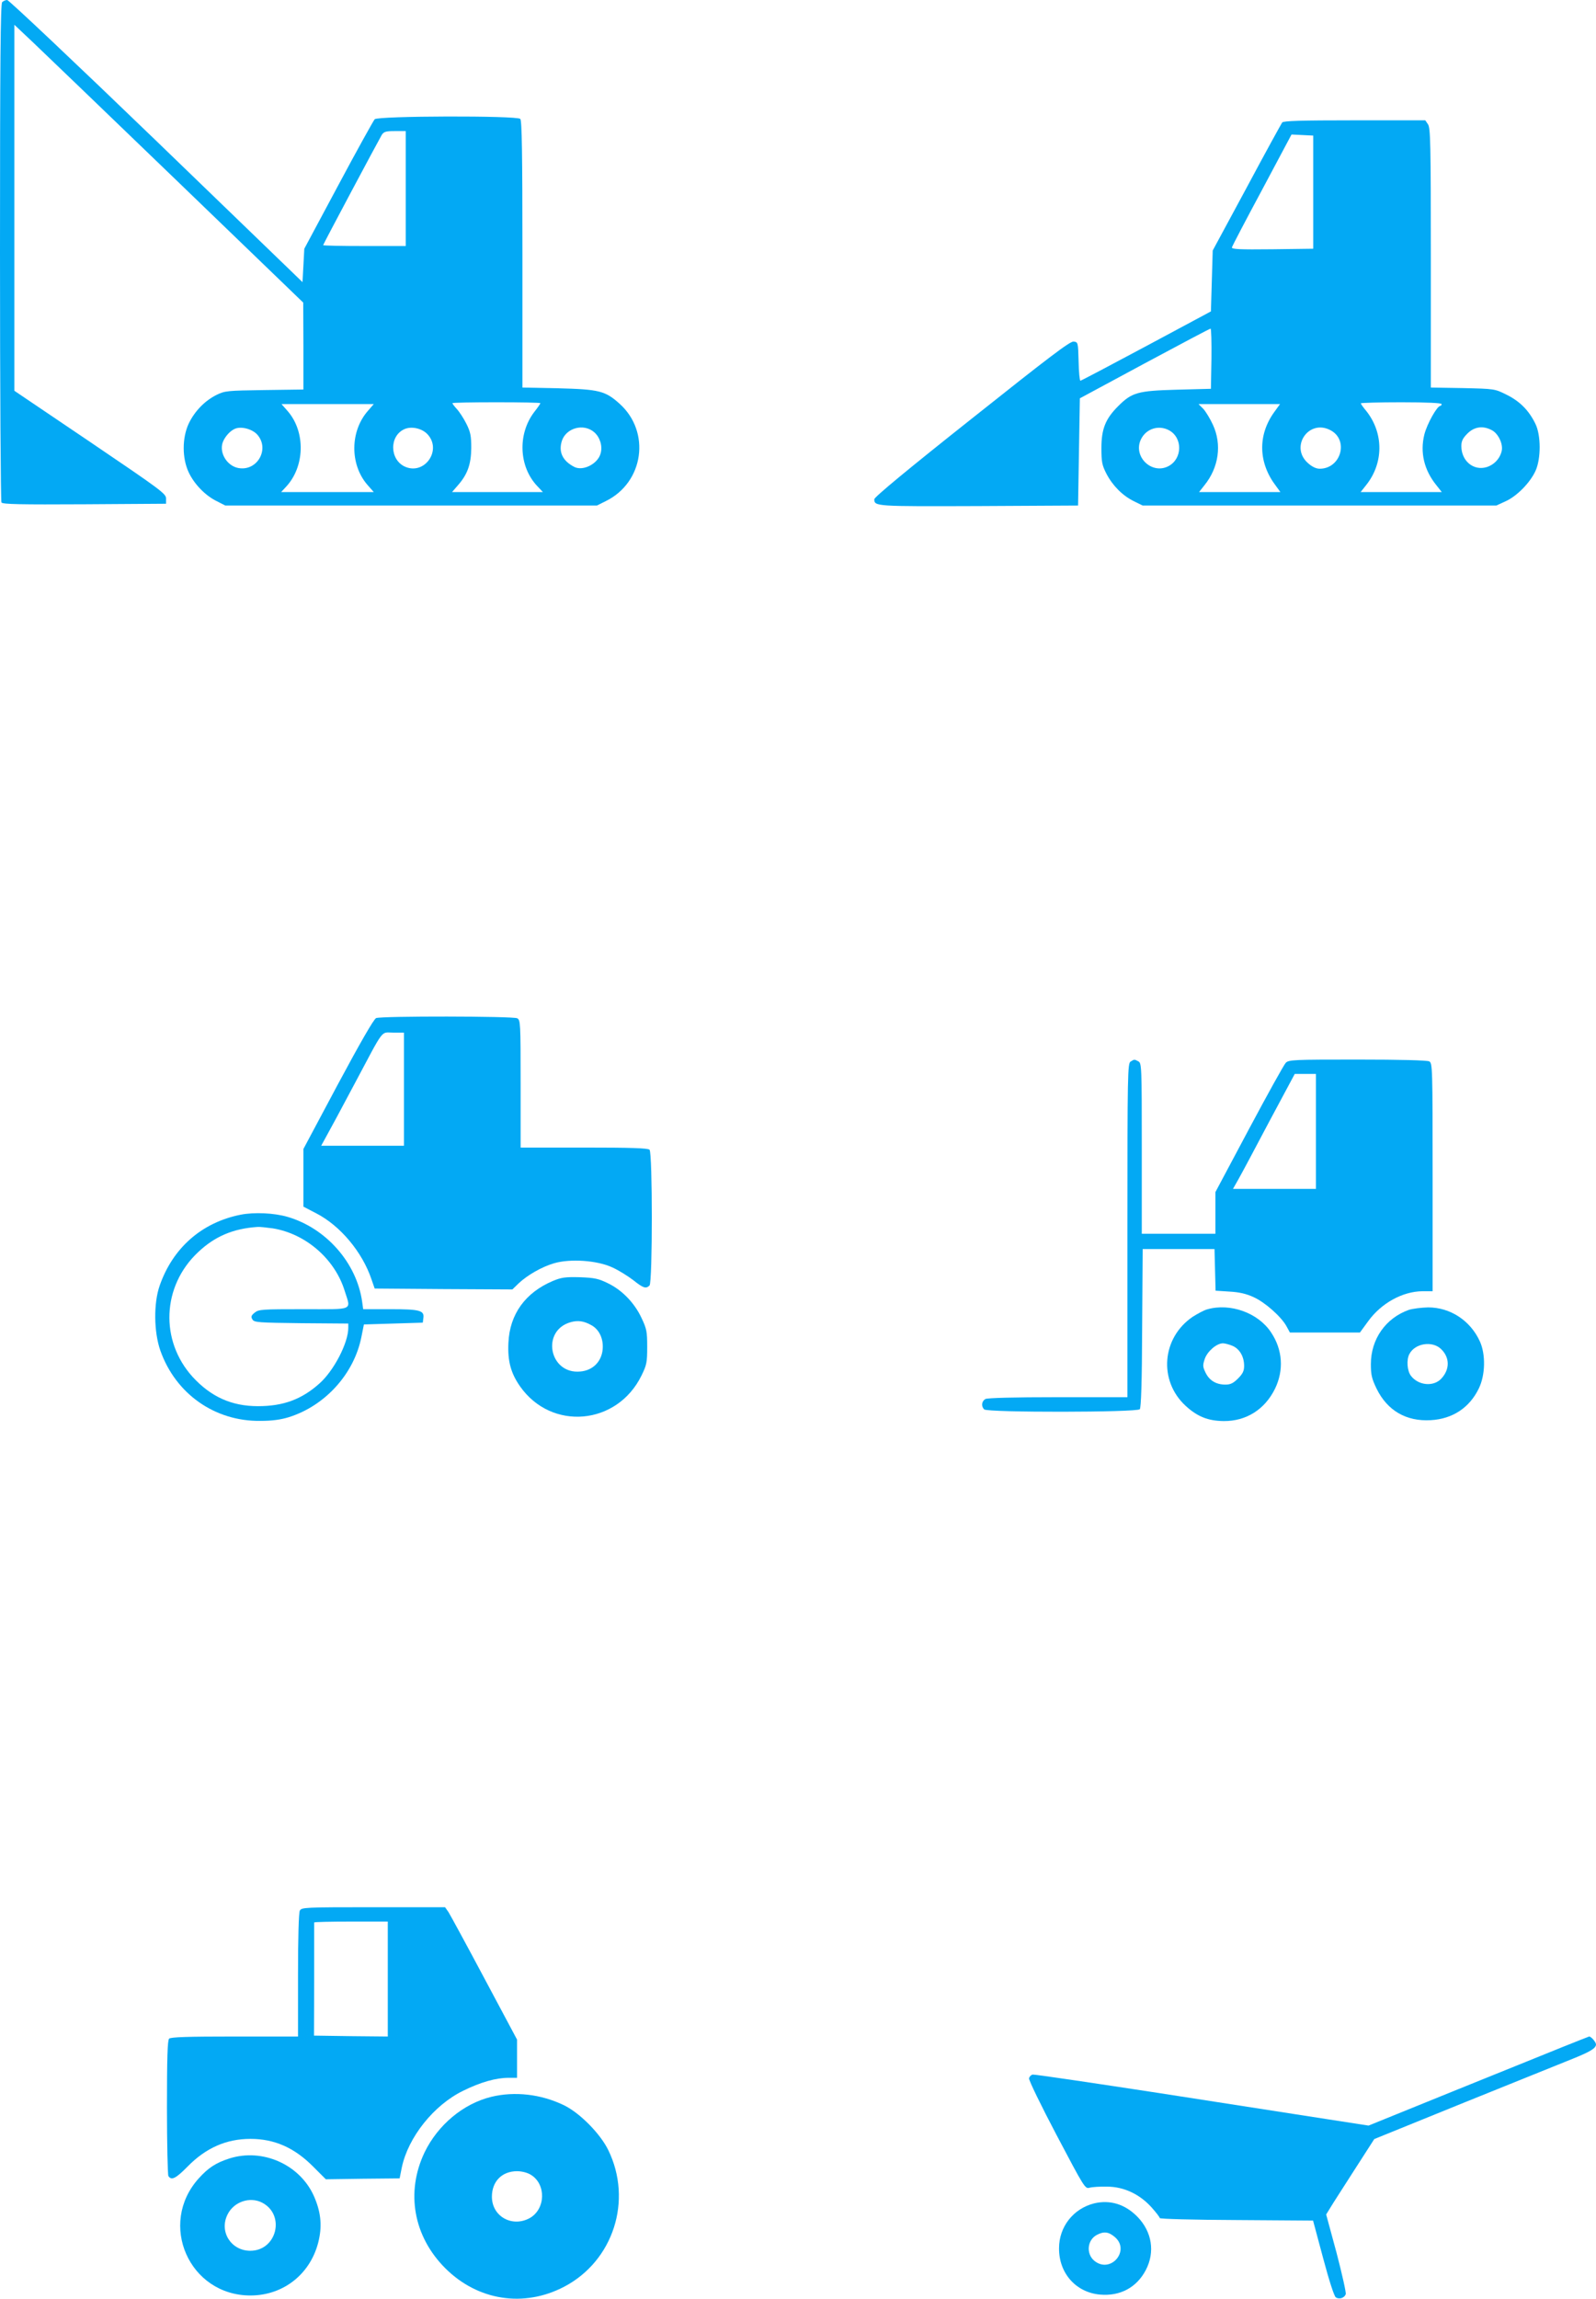
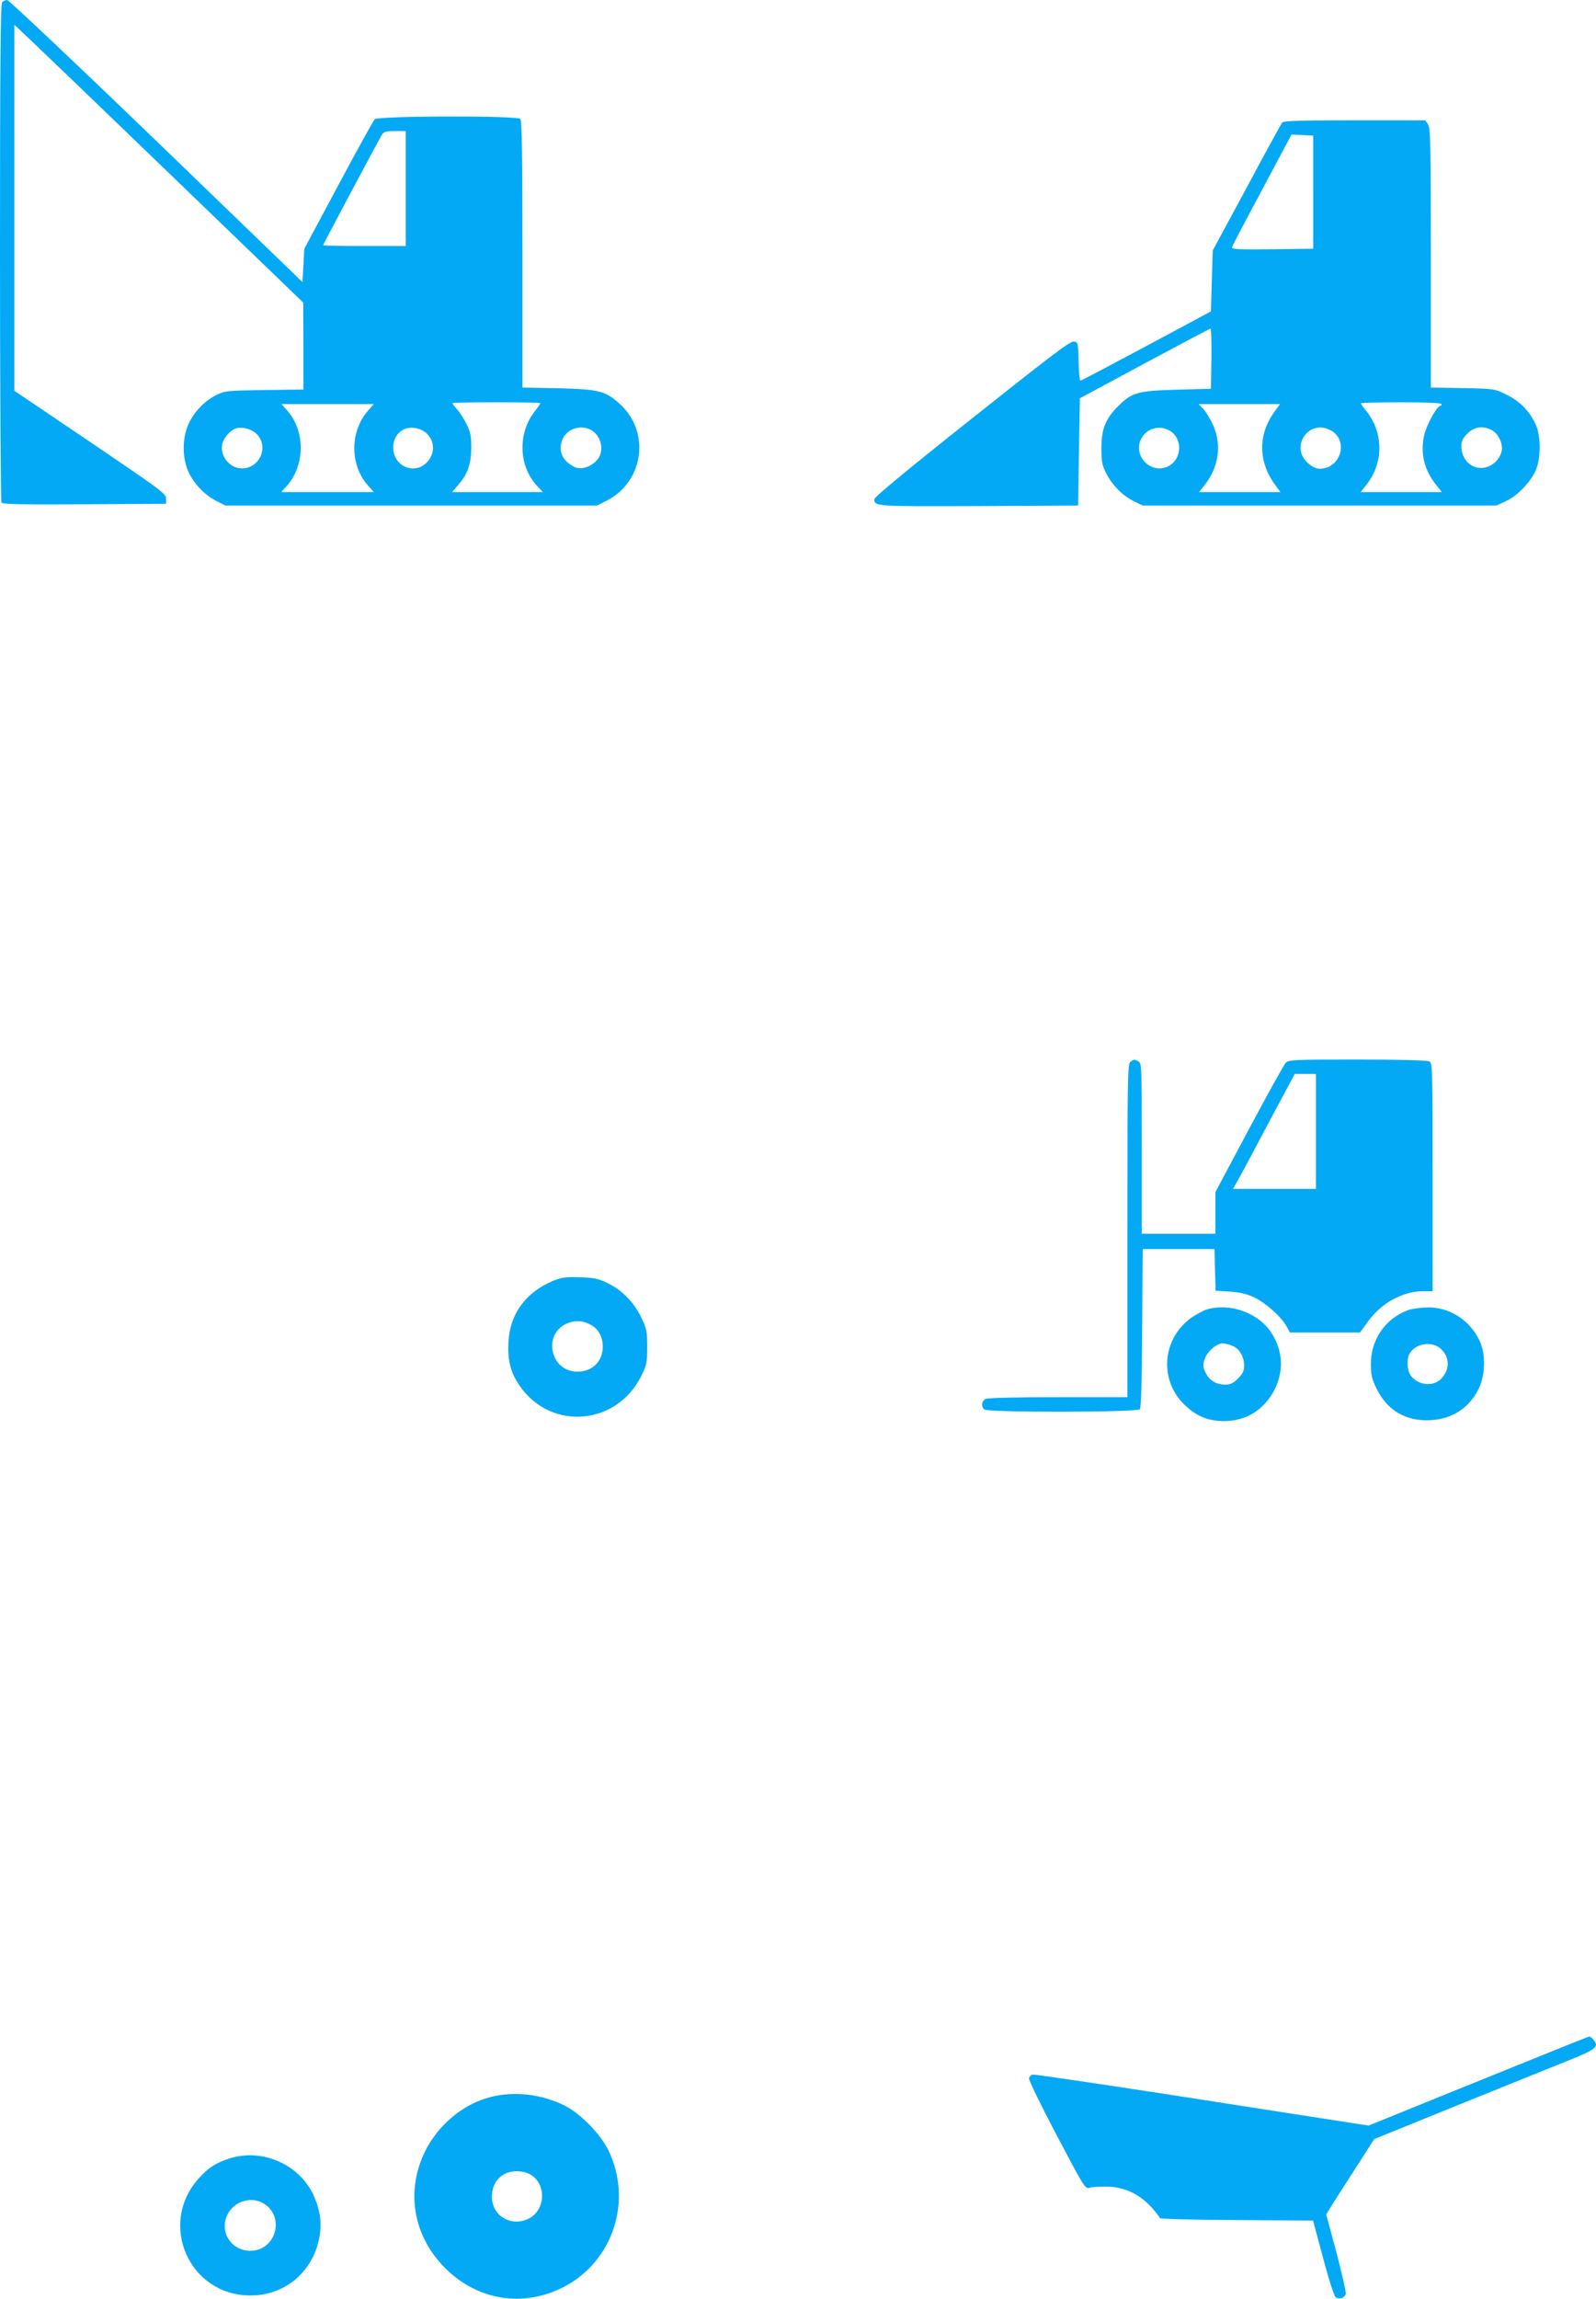
<svg xmlns="http://www.w3.org/2000/svg" version="1.0" width="889pt" height="1280pt" viewBox="0 0 889 1280" preserveAspectRatio="xMidYMid meet">
  <g transform="translate(0,1280) scale(0.1,-0.1)" fill="#03a9f4" stroke="none">
    <path d="M12 12788 c-9 -9 -12 -332 -12 -1392 0 -760 4 -1387 8 -1394 7 -10 106 -12 463 -10 l454 3 0 29 c0 27 -29 48 -423 315 l-422 285 0 1019 0 1019 105 -99 c57 -54 419 -402 804 -773 l700 -675 1 -242 0 -242 -217 -3 c-207 -3 -220 -4 -267 -27 -66 -33 -122 -91 -155 -160 -37 -80 -37 -192 0 -271 31 -66 93 -130 157 -161 l47 -24 1035 0 1035 0 50 25 c211 104 251 385 76 542 -80 72 -114 80 -343 86 l-198 4 0 742 c0 564 -3 745 -12 754 -19 19 -792 17 -811 -2 -7 -8 -99 -173 -203 -368 l-189 -353 -5 -93 -5 -93 -814 786 c-448 432 -822 785 -831 785 -9 0 -21 -5 -28 -12z m2248 -1038 l0 -320 -230 0 c-126 0 -230 2 -230 5 0 5 306 579 326 613 12 19 23 22 74 22 l60 0 0 -320z m750 -1195 c0 -3 -15 -25 -34 -49 -94 -123 -86 -305 17 -413 l31 -33 -253 0 -253 0 32 37 c54 61 74 117 75 208 0 67 -4 89 -27 135 -15 30 -39 67 -53 82 -14 15 -25 30 -25 33 0 3 110 5 245 5 135 0 245 -2 245 -5z m-960 -42 c-100 -113 -102 -297 -5 -411 l37 -42 -258 0 -258 0 26 28 c106 112 111 305 12 421 l-36 41 257 0 257 0 -32 -37z m-617 -133 c71 -80 0 -206 -106 -186 -62 12 -106 83 -87 141 11 32 42 67 70 78 35 14 95 -2 123 -33z m950 0 c78 -87 -16 -224 -124 -180 -89 37 -93 173 -5 211 40 17 99 3 129 -31z m926 14 c32 -27 48 -76 37 -117 -14 -59 -98 -102 -147 -77 -66 34 -89 84 -69 146 24 71 120 98 179 48z" />
    <path d="M7142 12118 c-5 -7 -95 -170 -198 -363 l-189 -350 -5 -170 -5 -169 -360 -193 c-198 -106 -363 -193 -367 -193 -4 0 -9 48 -10 108 -3 106 -3 107 -28 110 -20 2 -137 -87 -567 -429 -352 -279 -543 -437 -543 -449 0 -40 8 -40 581 -38 l554 3 5 299 5 298 360 194 c198 106 363 194 368 194 4 0 6 -75 5 -167 l-3 -168 -190 -5 c-218 -6 -250 -15 -327 -92 -70 -70 -93 -126 -93 -233 0 -79 4 -96 28 -143 35 -67 90 -122 153 -153 l49 -24 985 0 985 0 52 24 c62 28 136 103 166 169 31 68 31 199 -1 263 -36 74 -87 125 -160 161 -66 33 -67 33 -244 37 l-178 3 0 722 c0 637 -2 724 -16 744 l-15 22 -393 0 c-303 0 -396 -3 -404 -12z m173 -388 l0 -315 -228 -3 c-184 -2 -228 0 -225 11 2 7 77 151 168 320 l164 308 61 -3 60 -3 0 -315z m715 -1180 c0 -5 -3 -10 -7 -10 -18 0 -74 -100 -89 -159 -25 -99 -2 -198 67 -283 l30 -38 -226 0 -226 0 30 38 c99 123 99 291 1 414 -17 20 -30 39 -30 42 0 3 101 6 225 6 143 0 225 -4 225 -10z m-934 -47 c-91 -128 -87 -281 12 -410 l24 -33 -226 0 -227 0 30 38 c80 99 98 227 47 337 -15 33 -39 72 -53 88 l-27 27 227 0 227 0 -34 -47z m-586 -98 c79 -41 77 -160 -2 -201 -93 -48 -198 54 -153 149 28 59 97 82 155 52z m900 0 c105 -54 60 -215 -59 -215 -20 0 -43 11 -65 31 -103 90 3 247 124 184z m899 0 c36 -18 64 -76 56 -115 -10 -44 -42 -78 -84 -91 -73 -22 -141 34 -141 117 0 28 8 44 34 70 38 38 86 45 135 19z" />
-     <path d="M2095 7131 c-13 -6 -87 -134 -213 -369 l-192 -360 0 -160 0 -161 73 -38 c133 -69 255 -215 306 -366 l18 -52 383 -3 384 -2 35 34 c49 46 129 92 198 112 90 26 239 16 323 -23 36 -16 88 -49 117 -71 55 -44 71 -50 91 -30 17 17 17 739 0 756 -9 9 -104 12 -365 12 l-353 0 0 355 c0 340 -1 355 -19 365 -24 12 -756 13 -786 1z m155 -396 l0 -315 -231 0 -230 0 29 53 c16 28 87 160 157 292 169 317 144 285 215 285 l60 0 0 -315z" />
    <path d="M6298 6889 c-17 -9 -18 -65 -18 -939 l0 -930 -386 0 c-246 0 -392 -4 -405 -10 -21 -12 -25 -40 -7 -58 18 -18 851 -17 867 1 7 10 12 149 13 453 l3 439 200 0 200 0 3 -116 3 -116 77 -5 c55 -3 94 -12 135 -31 64 -29 154 -109 183 -162 l19 -35 195 0 195 0 46 63 c73 101 192 166 302 167 l57 0 0 635 c0 617 -1 635 -19 645 -13 6 -157 10 -400 10 -354 0 -382 -1 -399 -18 -10 -10 -102 -176 -205 -369 l-187 -351 0 -116 0 -116 -205 0 -205 0 0 475 c0 459 -1 475 -19 485 -23 12 -22 12 -43 -1z m1032 -389 l0 -320 -231 0 -231 0 30 53 c16 28 93 172 171 320 l143 267 59 0 59 0 0 -320z" />
-     <path d="M1340 6036 c-216 -43 -378 -185 -451 -396 -34 -98 -32 -257 4 -360 85 -241 303 -395 557 -392 66 0 115 7 160 21 202 64 362 241 403 446 l14 70 164 5 164 5 3 24 c7 44 -18 51 -184 51 l-151 0 -6 43 c-31 215 -200 408 -415 471 -76 22 -186 27 -262 12z m180 -76 c183 -30 345 -170 400 -348 35 -112 57 -102 -229 -102 -231 0 -250 -1 -272 -19 -20 -16 -22 -23 -13 -38 10 -17 33 -18 273 -21 l261 -2 0 -24 c0 -84 -81 -240 -162 -311 -99 -88 -201 -125 -341 -125 -147 0 -262 52 -364 163 -183 202 -171 505 30 694 93 88 195 132 332 141 11 1 49 -3 85 -8z" />
    <path d="M3079 5667 c-153 -65 -240 -185 -247 -344 -5 -101 13 -169 65 -243 175 -249 540 -217 676 60 29 59 32 73 32 160 0 86 -3 101 -32 162 -39 83 -108 155 -188 193 -51 25 -73 30 -155 33 -82 2 -103 -1 -151 -21z m215 -246 c44 -24 68 -76 63 -134 -6 -69 -55 -118 -124 -124 -174 -17 -221 229 -53 275 40 11 73 6 114 -17z" />
    <path d="M6724 5509 c-18 -5 -53 -24 -80 -41 -173 -117 -192 -356 -40 -496 65 -60 125 -84 212 -85 125 -1 229 64 286 180 50 103 43 217 -22 314 -72 109 -228 165 -356 128z m141 -203 c40 -17 65 -60 65 -112 0 -28 -8 -44 -34 -70 -26 -26 -42 -34 -70 -34 -52 0 -90 23 -111 67 -16 33 -16 41 -4 77 15 42 66 86 101 86 10 0 34 -6 53 -14z" />
    <path d="M7847 5506 c-129 -46 -211 -163 -211 -302 0 -60 5 -81 32 -137 60 -122 165 -183 302 -175 121 7 215 69 267 176 37 75 39 191 6 263 -53 116 -165 189 -288 189 -38 -1 -87 -7 -108 -14z m179 -217 c50 -47 51 -114 2 -166 -43 -46 -127 -38 -168 15 -22 27 -27 91 -9 123 31 59 126 74 175 28z" />
-     <path d="M1670 2161 c-6 -13 -10 -145 -10 -360 l0 -341 -353 0 c-261 0 -356 -3 -365 -12 -9 -9 -12 -107 -12 -382 0 -204 4 -376 8 -383 17 -26 41 -14 107 53 102 104 216 154 350 154 134 0 245 -49 350 -155 l70 -70 206 3 205 2 12 60 c35 169 179 349 342 428 97 48 183 72 252 72 l48 0 0 107 0 106 -182 341 c-100 188 -190 353 -200 369 l-19 27 -399 0 c-385 0 -400 -1 -410 -19z m490 -381 l0 -320 -205 2 -206 3 1 313 c0 171 0 314 0 317 0 3 92 5 205 5 l205 0 0 -320z" />
    <path d="M8700 1400 c-80 -32 -355 -144 -611 -247 l-466 -189 -239 37 c-131 20 -549 85 -927 144 -379 58 -696 105 -705 103 -9 -2 -18 -11 -20 -21 -2 -10 67 -152 154 -317 154 -292 158 -299 183 -292 14 4 58 7 97 6 94 0 182 -42 248 -115 25 -28 46 -55 46 -60 0 -5 189 -10 427 -11 l427 -3 56 -209 c35 -131 62 -213 71 -219 20 -12 47 -3 55 18 3 8 -20 111 -51 230 l-58 214 24 39 c13 22 74 116 134 210 l110 171 510 207 c281 113 551 222 600 242 94 38 125 57 125 78 0 13 -27 44 -38 44 -4 -1 -72 -28 -152 -60z" />
    <path d="M2736 1124 c-155 -38 -297 -156 -371 -309 -106 -222 -62 -468 115 -645 181 -181 438 -221 663 -103 274 144 382 481 245 761 -45 92 -160 208 -248 250 -127 61 -272 78 -404 46z m221 -434 c87 -53 82 -193 -8 -242 -98 -52 -209 11 -209 120 0 85 56 142 140 142 27 0 58 -8 77 -20z" />
    <path d="M1278 781 c-75 -24 -118 -52 -171 -111 -229 -254 -53 -652 288 -652 187 0 340 124 381 309 19 86 10 161 -29 248 -80 174 -286 264 -469 206z m182 -246 c131 -68 82 -268 -66 -268 -107 0 -175 107 -126 203 35 70 124 100 192 65z" />
-     <path d="M6095 531 c-116 -29 -196 -130 -196 -250 -1 -139 94 -246 228 -258 112 -10 204 39 255 136 53 101 35 214 -47 298 -68 69 -151 95 -240 74z m114 -187 c89 -74 -21 -206 -112 -134 -48 38 -42 116 12 145 39 21 66 18 100 -11z" />
  </g>
</svg>